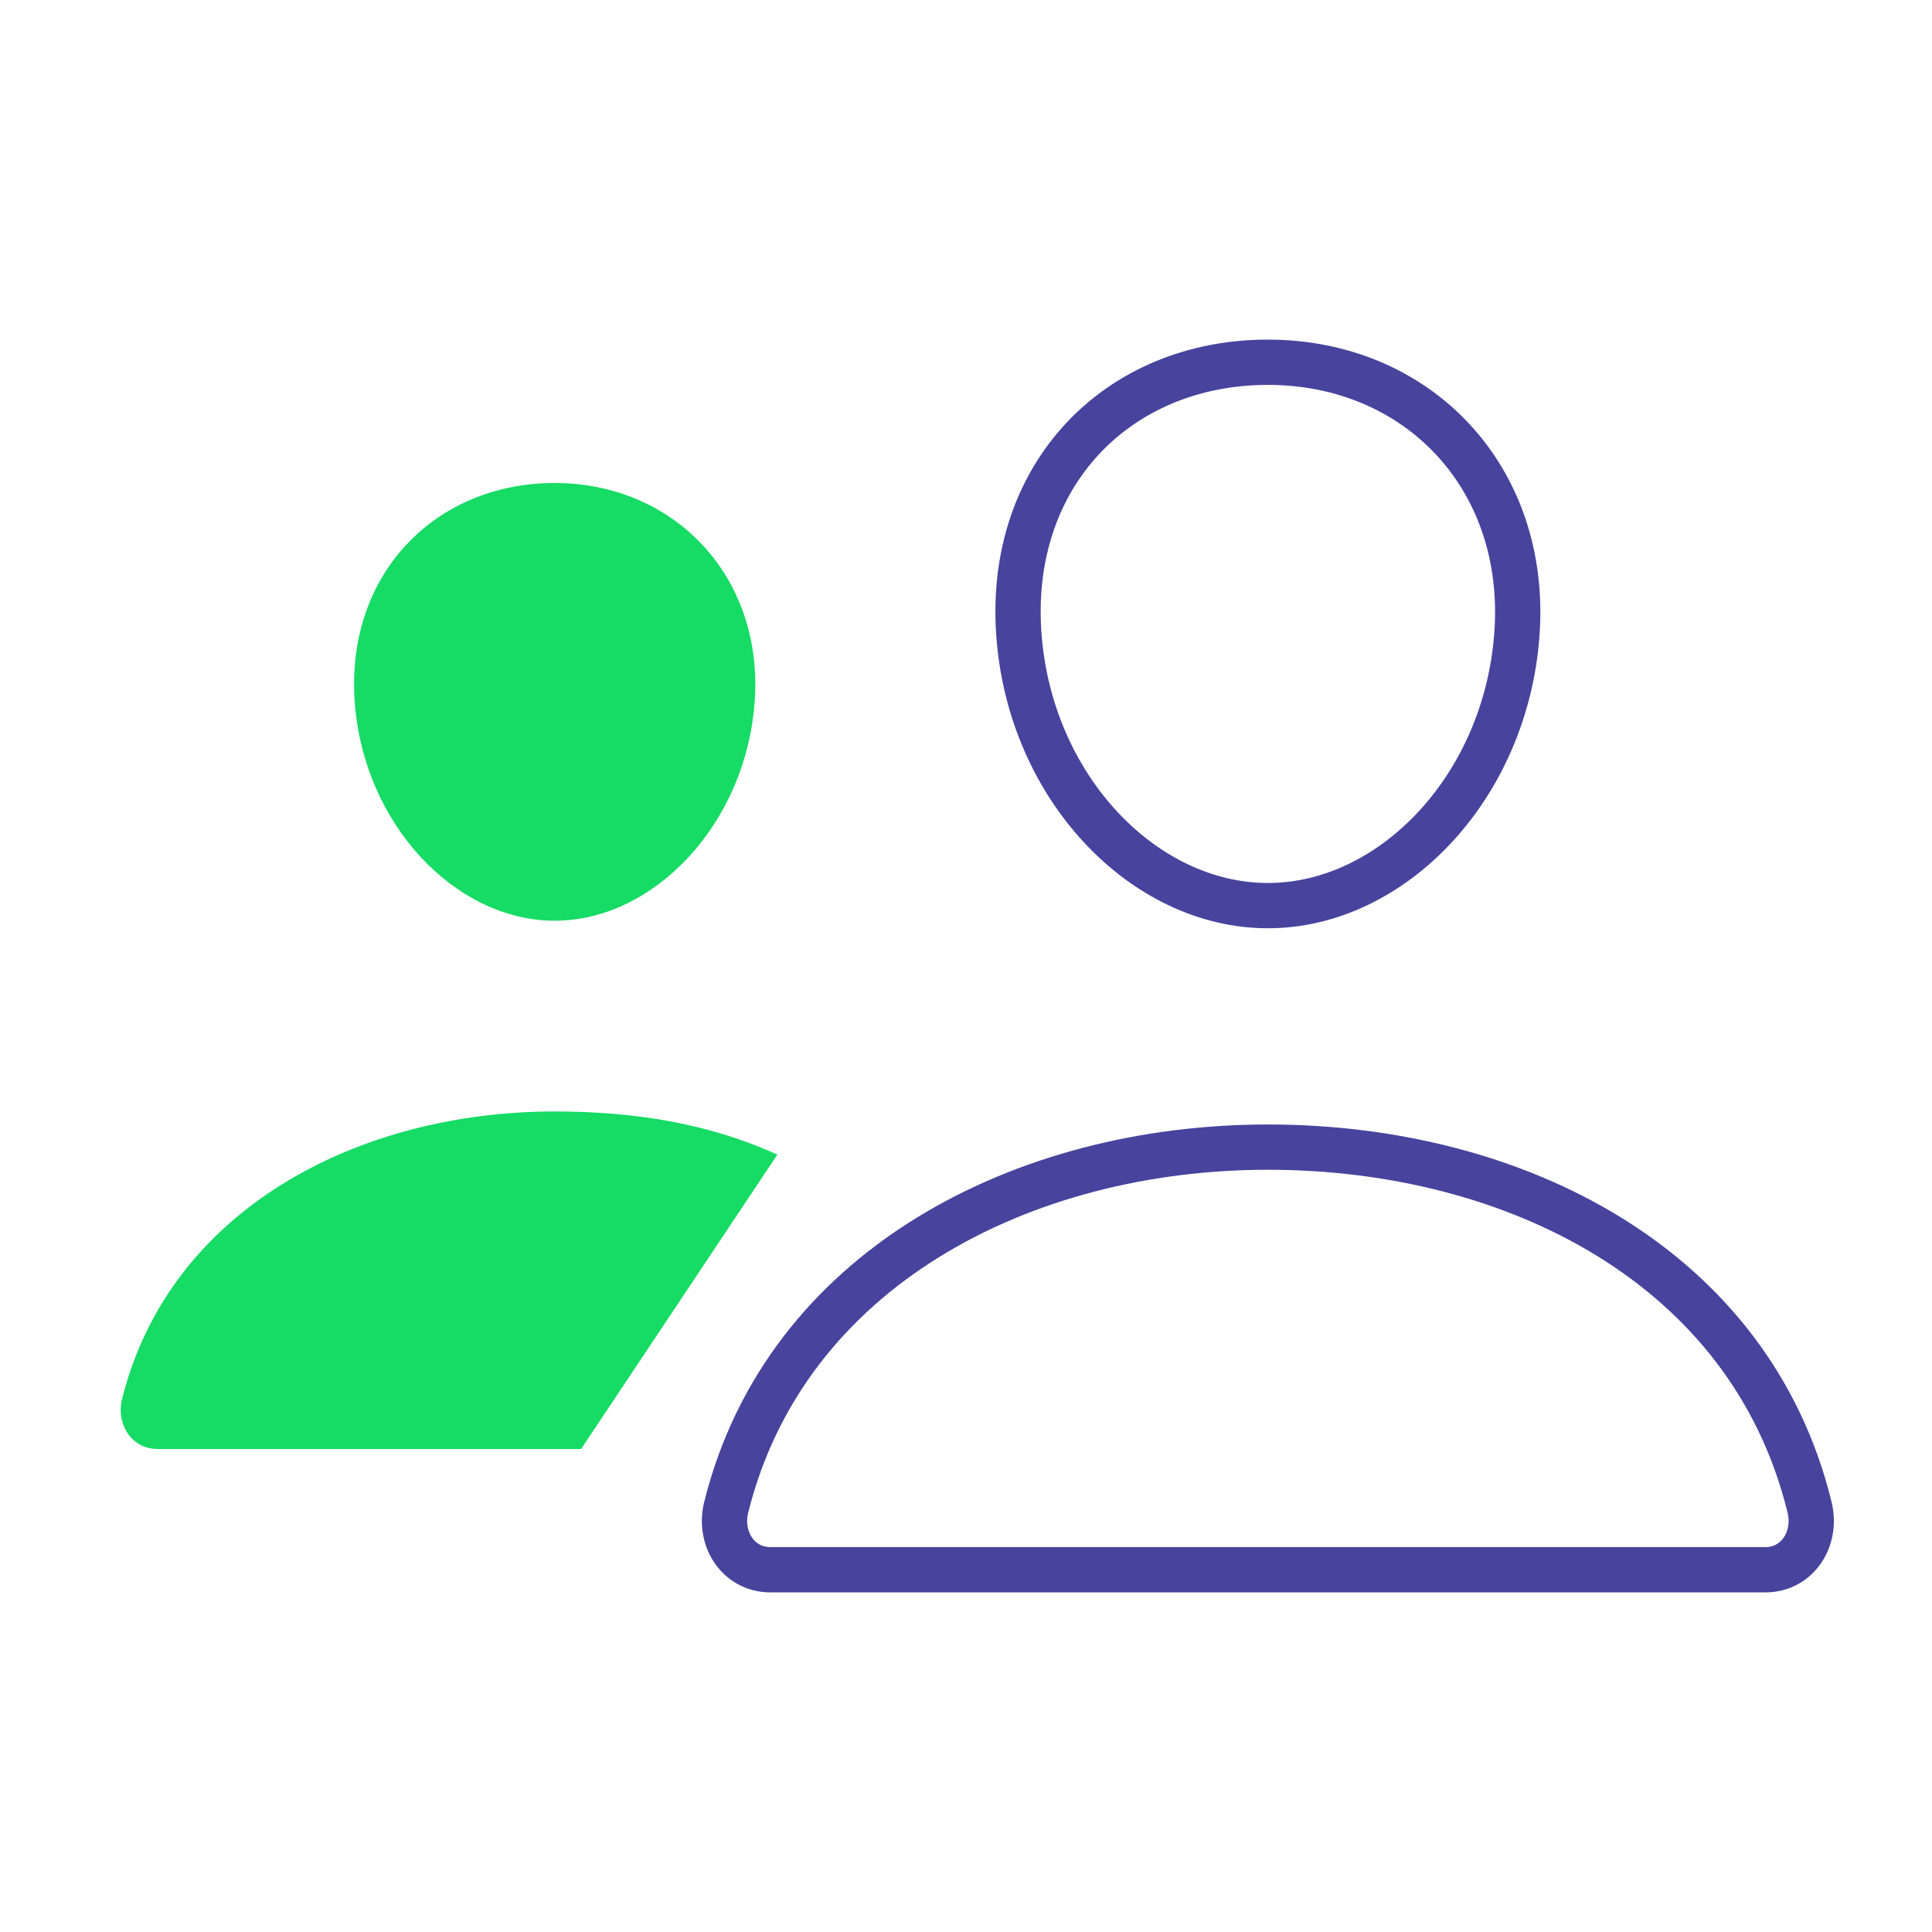
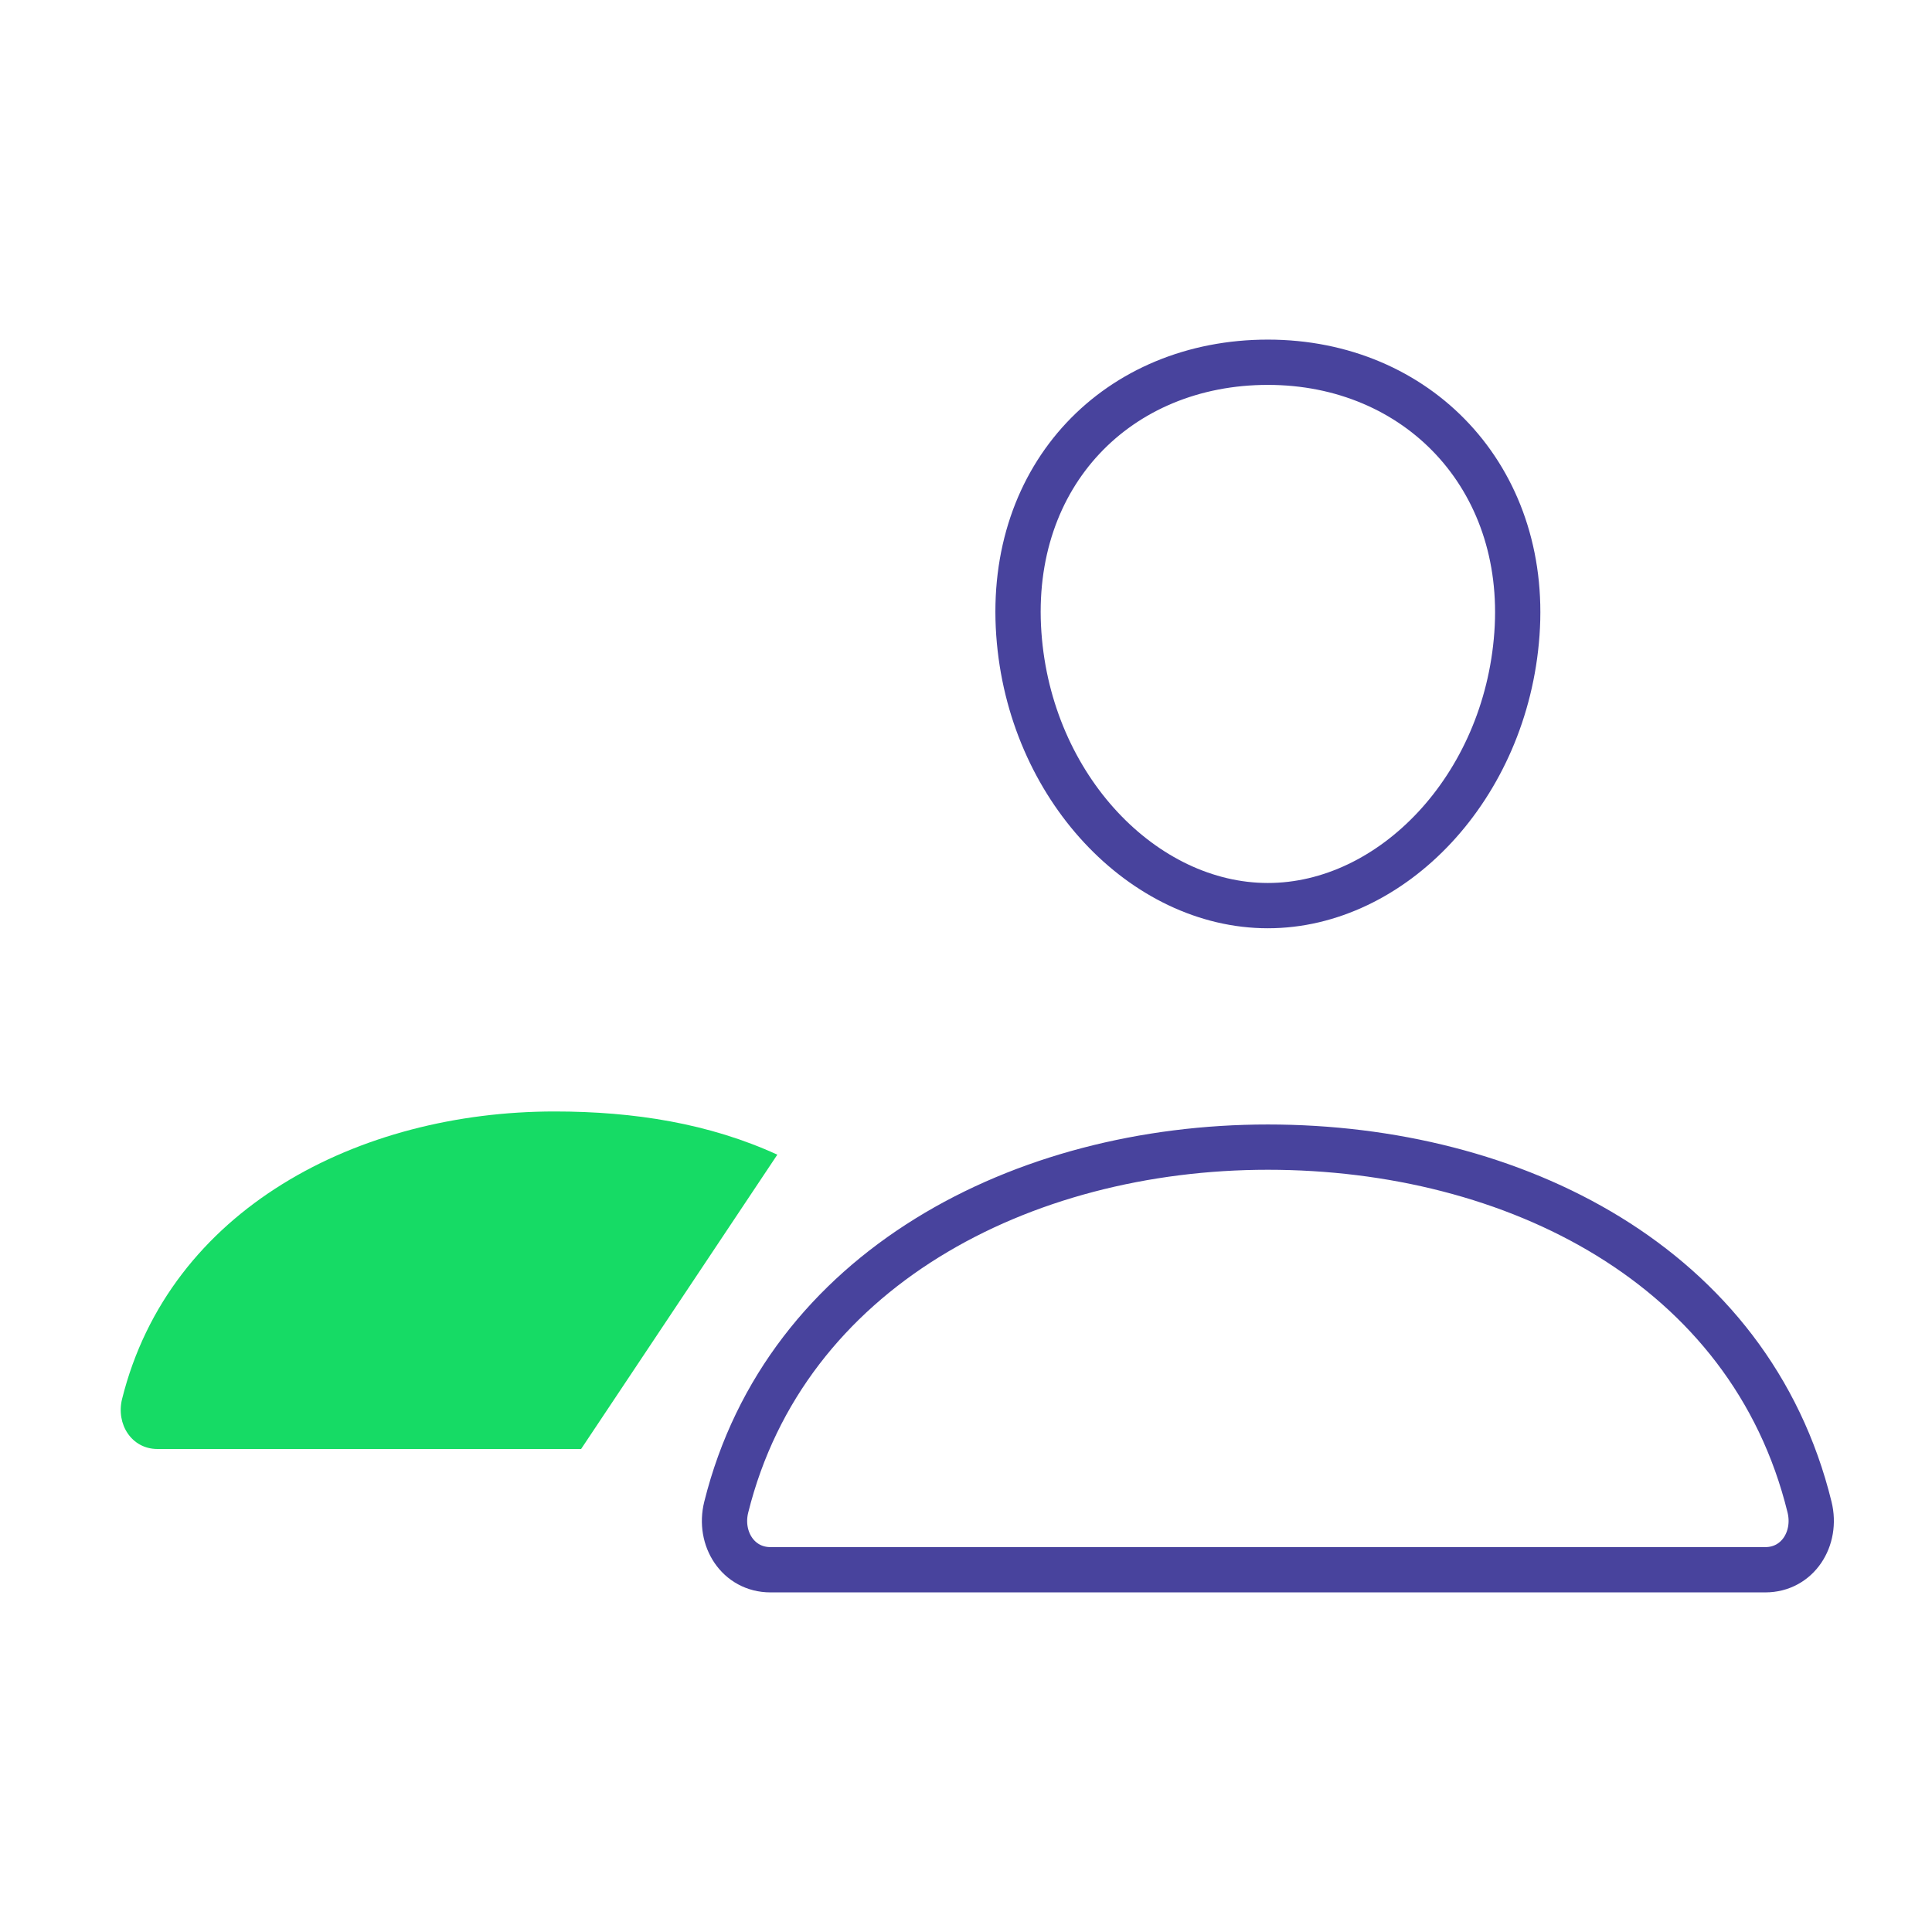
<svg xmlns="http://www.w3.org/2000/svg" class="ionicon" viewBox="0 0 512 512">
  <path d="M402 168c-2.93 40.67-33.1 72-66 72s-63.12-31.32-66-72c-3-42.31 26.37-72 66-72s69 30.46 66 72z" fill="none" stroke="#48439d" stroke-linecap="round" stroke-linejoin="round" stroke-width="12" />
  <path d="M336 304c-65.17 0-127.84 32.37-143.54 95.41-2.08 8.34 3.15 16.59 11.72 16.59h263.65c8.57 0 13.77-8.25 11.72-16.59C463.85 335.36 401.18 304 336 304z" fill="none" stroke="#48439d" stroke-miterlimit="10" stroke-width="12" />
-   <path d="M200 185.94c-2.34 32.48-26.72 58.06-53 58.06s-50.7-25.57-53-58.06C91.61 152.15 115.34 128 147 128s55.39 24.77 53 57.94z" fill="#16db65" stroke="none" stroke-linecap="round" stroke-linejoin="round" stroke-width="12" />
  <path d="M206 306c-18.05-8.27-37.93-11.45-59-11.45-52 0-102.1 25.85-114.65 76.2-1.65 6.66 2.53 13.25 9.37 13.25H154" fill="#16db65" stroke="none" stroke-linecap="round" stroke-miterlimit="10" stroke-width="12" />
</svg>